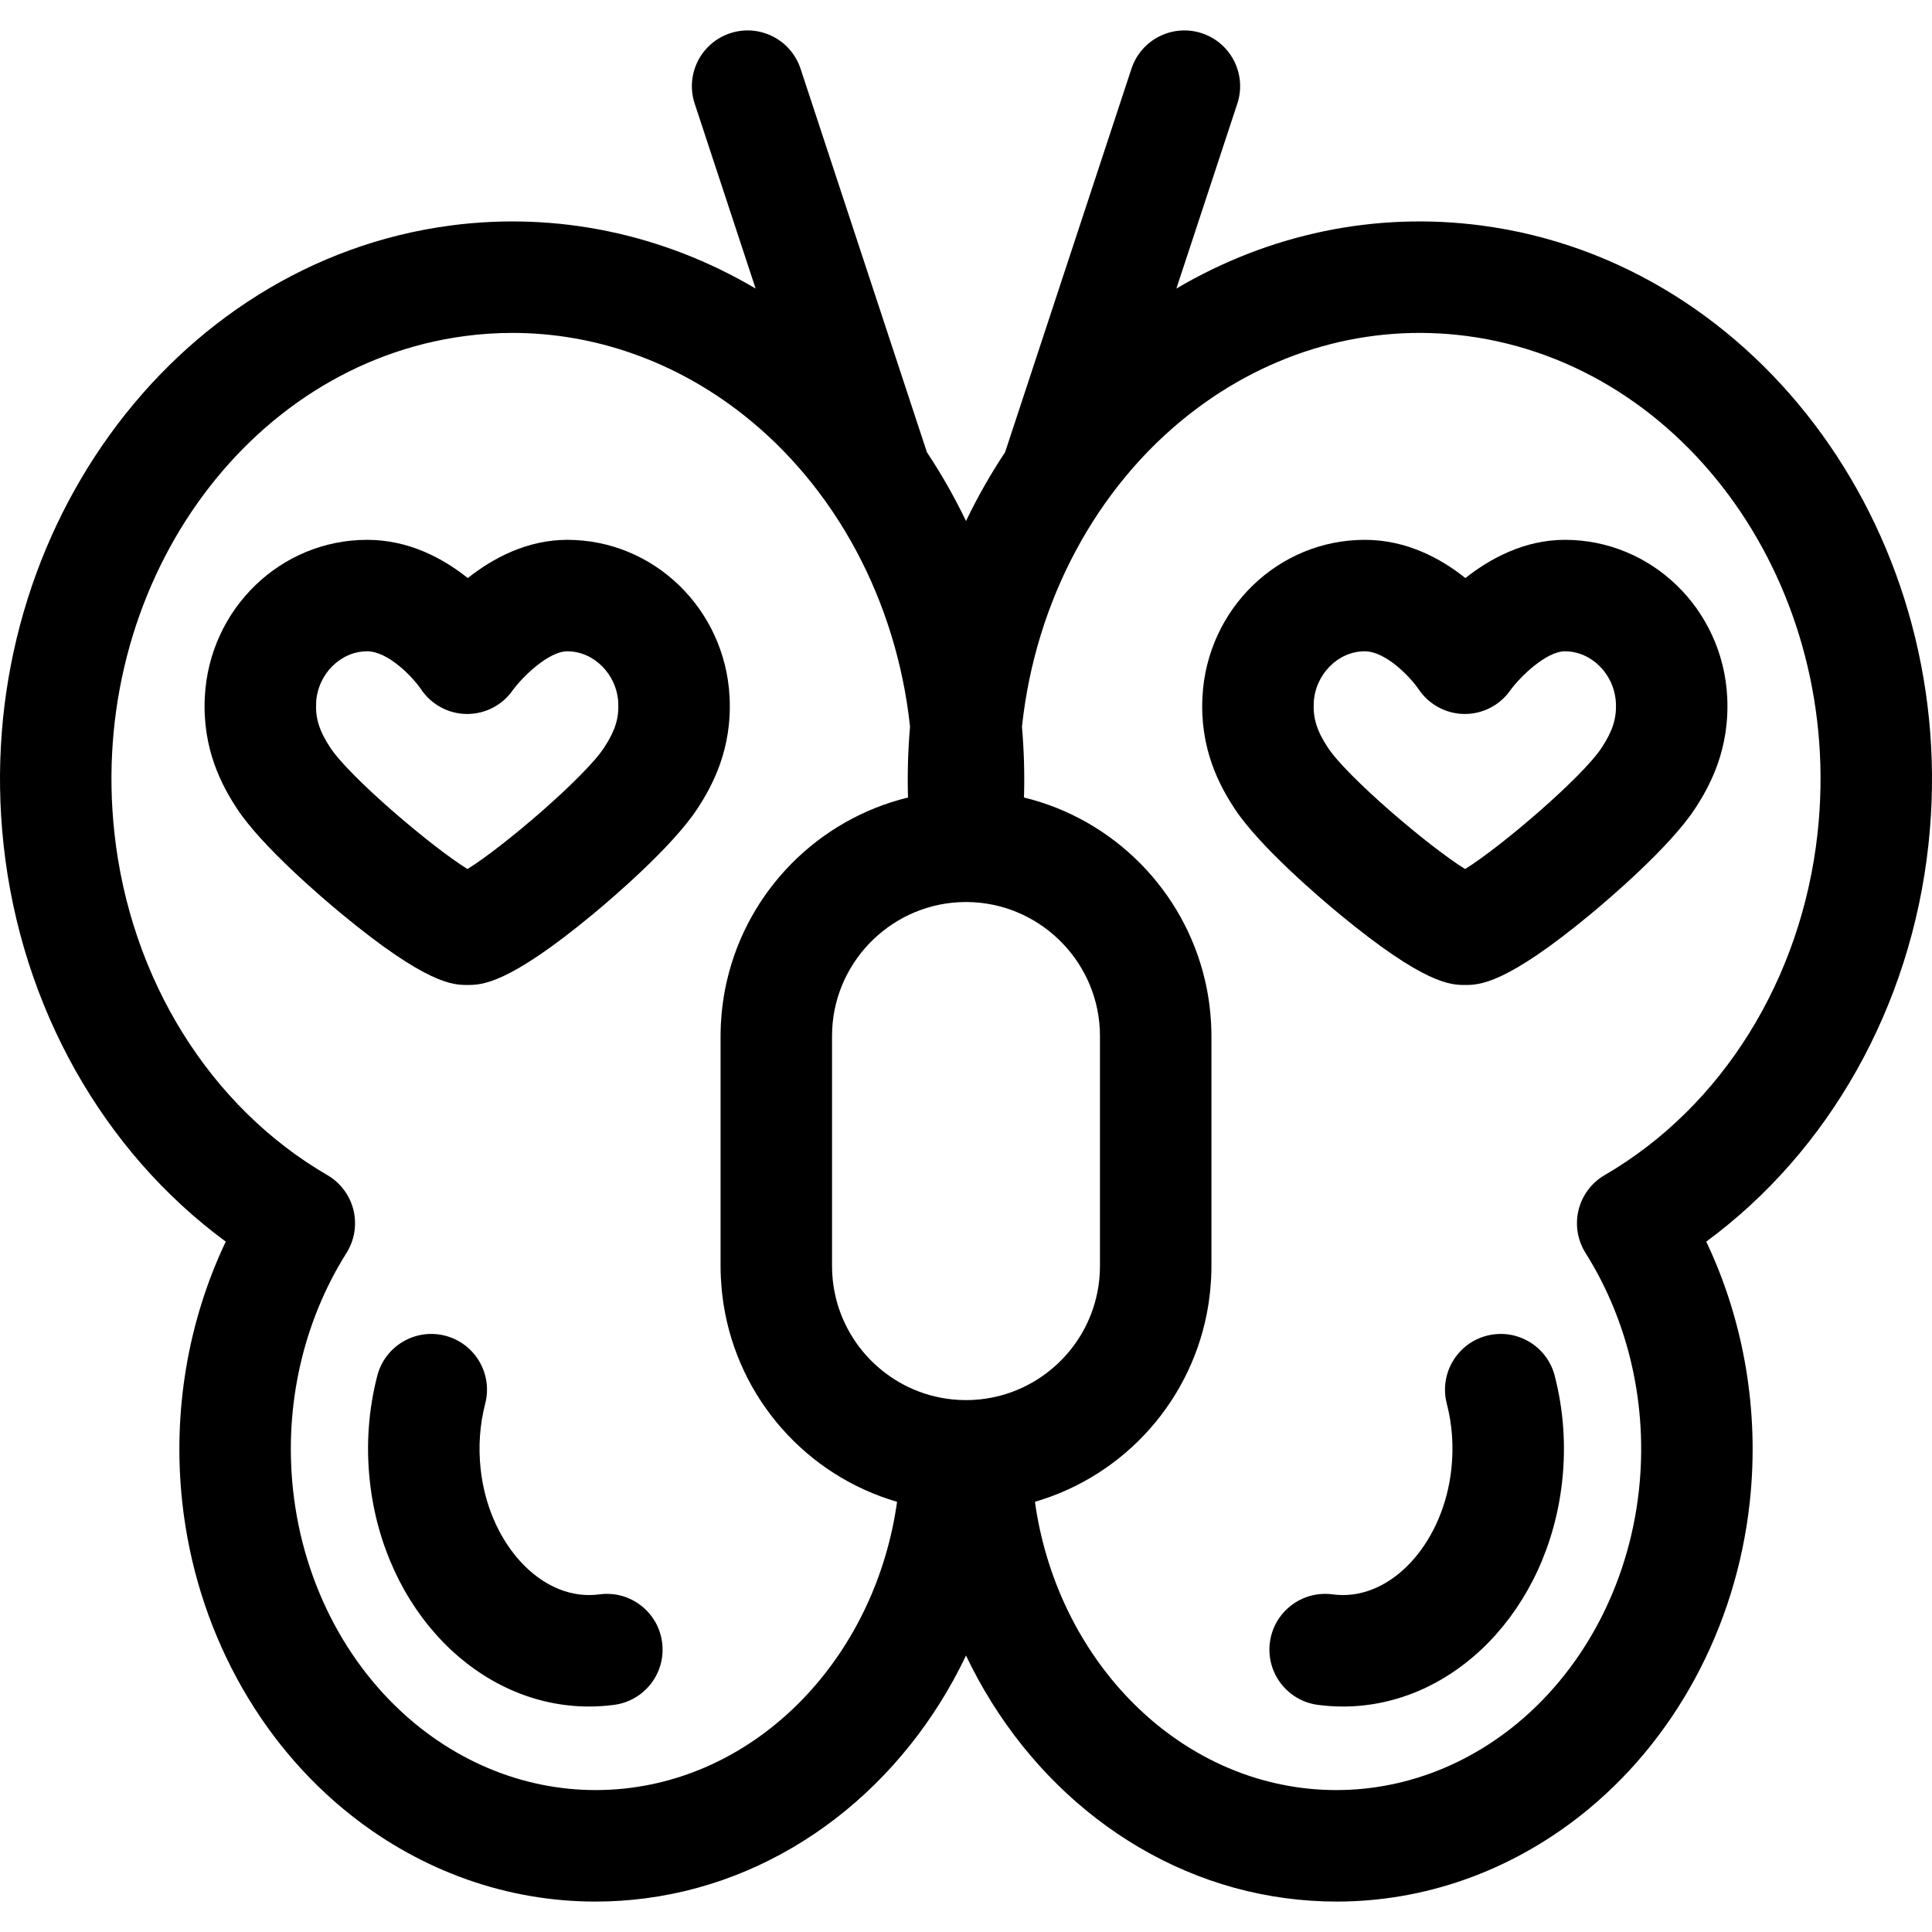
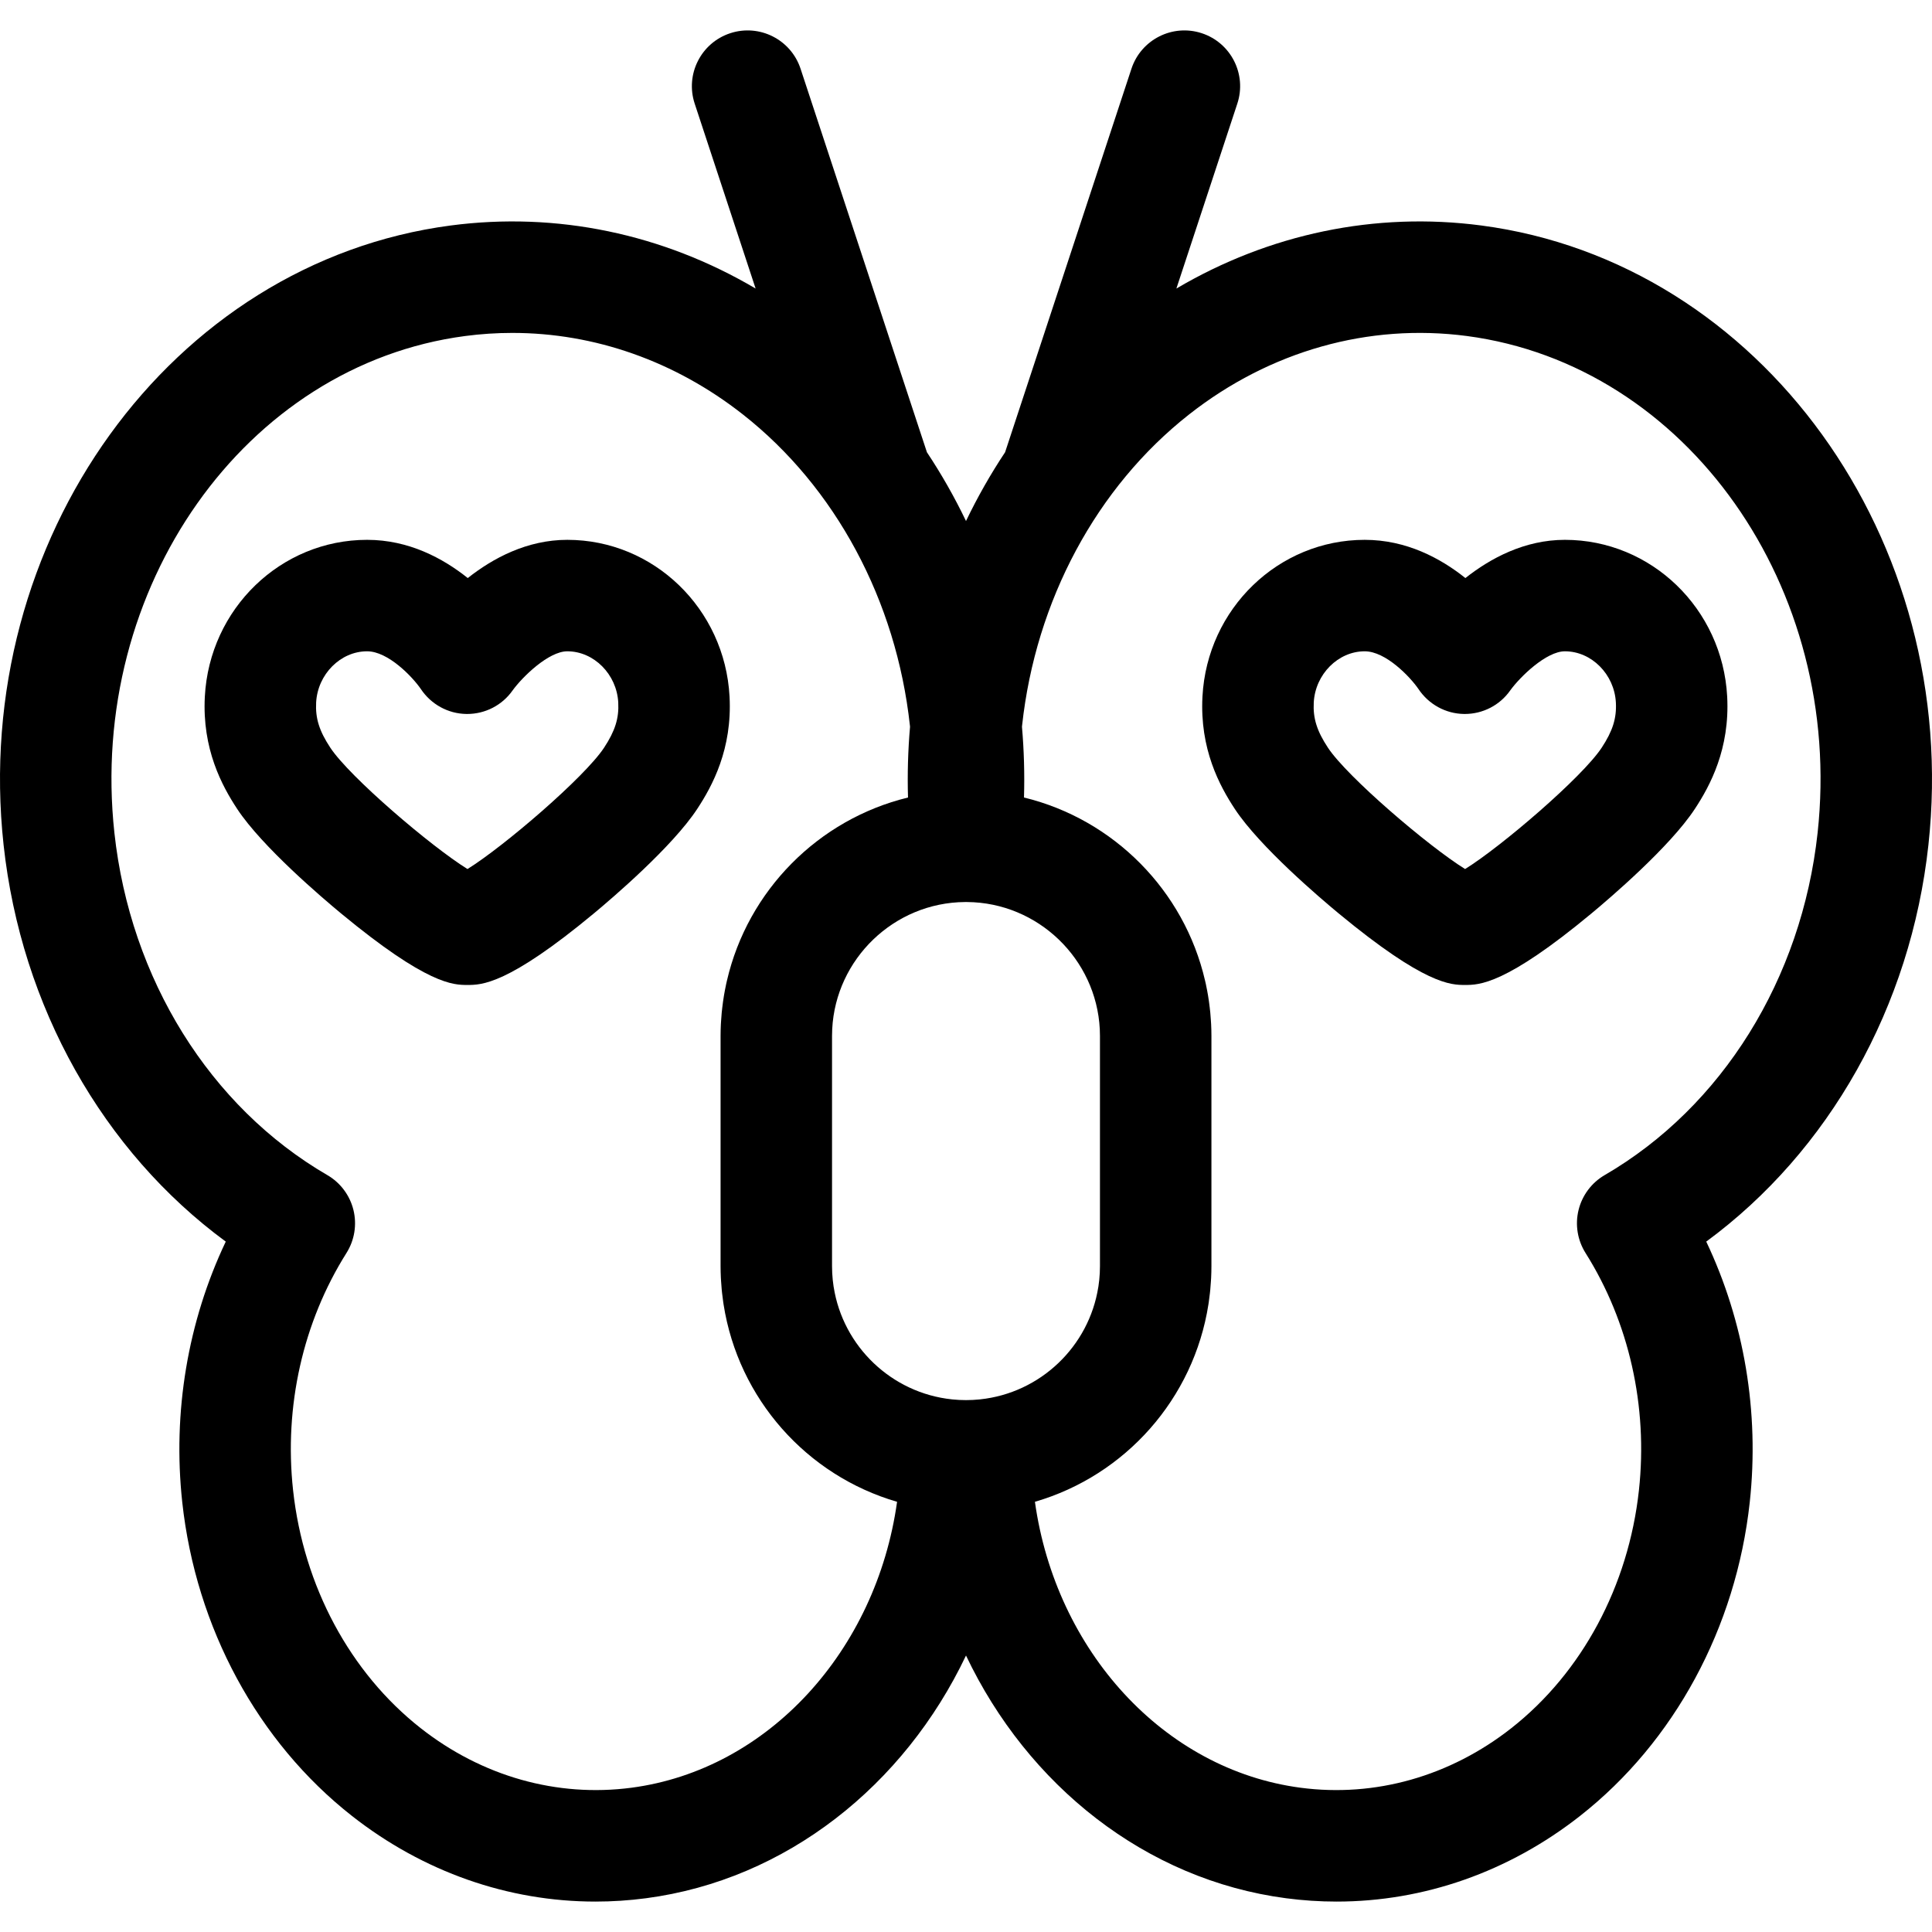
<svg xmlns="http://www.w3.org/2000/svg" fill="#000000" height="800px" width="800px" version="1.1" id="Layer_1" viewBox="0 0 511.998 511.998" xml:space="preserve">
  <g>
    <g>
      <path d="M392.579,59.759c-28.123-3.707-56.242,2.214-80.825,16.706l16.148-49.008c2.552-7.747-1.659-16.096-9.407-18.65    c-7.739-2.549-16.095,1.659-18.65,9.407L266.36,119.847c-3.85,5.8-7.317,11.89-10.359,18.229    c-3.043-6.339-6.509-12.43-10.36-18.229L212.155,18.214c-2.554-7.748-10.907-11.958-18.65-9.407    c-7.748,2.554-11.959,10.903-9.407,18.65l16.146,49.008c-24.58-14.492-52.697-20.412-80.823-16.706    C45.31,69.519-7.836,143.153,0.95,223.906c4.669,42.899,26.345,81.207,58.878,105.13c-10.054,21.159-14.126,45.201-11.529,69.078    c3.616,33.222,20,63.513,44.952,83.108c18.924,14.863,41.44,22.714,64.538,22.714c4.449,0,8.922-0.291,13.393-0.882    c37.226-4.901,68.477-29.953,84.817-64.327c16.34,34.374,47.591,59.426,84.817,64.327c4.472,0.589,8.945,0.882,13.393,0.882    c23.098,0,45.615-7.852,64.538-22.714c24.952-19.595,41.335-49.885,44.952-83.108c2.598-23.875-1.475-47.918-11.529-69.078    c32.533-23.921,54.21-62.231,58.878-105.13C519.837,143.153,466.691,69.519,392.579,59.759z M167.327,473.767    c-19.744,2.596-39.565-3.006-55.833-15.78c-18.737-14.715-31.067-37.703-33.827-63.071c-2.418-22.214,2.608-44.538,14.151-62.863    c2.137-3.393,2.802-7.506,1.846-11.399c-0.957-3.893-3.456-7.23-6.923-9.244c-31.118-18.083-52.213-51.99-56.425-90.701    C23.252,155.79,64.953,96.726,123.279,89.046c4.169-0.548,8.34-0.821,12.497-0.821c21.782,0,43.095,7.468,61.083,21.595    c24.531,19.266,40.67,49.324,44.277,82.461c0.012,0.112,0.019,0.224,0.031,0.337c-0.539,6.231-0.719,12.489-0.535,18.73    c-23.771,5.784-42.459,24.655-47.984,48.525c-0.066,0.285-0.136,0.57-0.198,0.857c-0.128,0.595-0.247,1.193-0.359,1.793    c-0.08,0.425-0.157,0.851-0.229,1.278c-0.087,0.526-0.17,1.055-0.245,1.585c-0.075,0.523-0.139,1.05-0.201,1.577    c-0.055,0.467-0.111,0.932-0.155,1.4c-0.062,0.644-0.106,1.292-0.148,1.941c-0.024,0.371-0.056,0.74-0.074,1.112    c-0.05,1.035-0.08,2.074-0.08,3.121v0.002v61.002c0,1.04,0.031,2.071,0.078,3.099c0.015,0.298,0.037,0.594,0.056,0.891    c0.046,0.747,0.1,1.492,0.17,2.233c0.03,0.307,0.062,0.613,0.096,0.92c0.084,0.777,0.183,1.549,0.295,2.317    c0.033,0.226,0.064,0.453,0.099,0.678c3.904,24.98,21.994,45.333,45.98,52.312C232.23,437.385,203.631,468.988,167.327,473.767z     M259.613,370.859c-0.421,0.043-0.846,0.069-1.272,0.097c-0.179,0.012-0.354,0.031-0.533,0.04c-0.002,0-0.002,0-0.003,0    c-0.598,0.031-1.201,0.046-1.806,0.046s-1.208-0.016-1.806-0.046c-0.002,0-0.003,0-0.003,0c-0.179-0.009-0.356-0.028-0.533-0.04    c-0.425-0.028-0.851-0.055-1.272-0.097c-0.04-0.003-0.08-0.01-0.121-0.015c-15.991-1.681-28.85-14.018-31.328-29.761    c-0.009-0.056-0.021-0.111-0.03-0.165c-0.074-0.487-0.133-0.979-0.188-1.473c-0.012-0.103-0.028-0.207-0.038-0.31    c-0.047-0.467-0.078-0.939-0.108-1.412c-0.007-0.127-0.022-0.253-0.028-0.381c-0.03-0.597-0.046-1.198-0.046-1.802v-61.002    c0-0.609,0.016-1.211,0.046-1.812c0.945-18.589,16.362-33.536,35.176-33.679c0.035,0,0.071-0.004,0.106-0.006    c0.058,0,0.115-0.004,0.173-0.004c0.058,0,0.115,0.004,0.173,0.004c0.037,0.001,0.071,0.006,0.106,0.006    c18.814,0.145,34.23,15.09,35.176,33.679c0.031,0.601,0.046,1.204,0.046,1.812v61.002c0,0.604-0.016,1.205-0.046,1.802    c-0.006,0.128-0.021,0.254-0.028,0.381c-0.03,0.473-0.061,0.944-0.108,1.412c-0.01,0.103-0.027,0.207-0.038,0.31    c-0.055,0.493-0.114,0.985-0.188,1.473c-0.009,0.055-0.021,0.109-0.03,0.165c-2.478,15.743-15.338,28.08-31.328,29.761    C259.694,370.849,259.654,370.854,259.613,370.859z M481.684,220.709c-4.214,38.712-25.307,72.619-56.425,90.701    c-3.466,2.015-5.964,5.351-6.923,9.244c-0.956,3.893-0.291,8.007,1.846,11.399c11.543,18.323,16.569,40.648,14.151,62.863    c-2.76,25.369-15.092,48.356-33.827,63.071c-16.269,12.774-36.102,18.381-55.833,15.78c-36.304-4.779-64.903-36.382-70.407-75.779    c23.986-6.979,42.076-27.331,45.98-52.312c0.035-0.226,0.066-0.452,0.099-0.678c0.112-0.768,0.211-1.541,0.295-2.317    c0.034-0.307,0.066-0.613,0.096-0.92c0.069-0.74,0.126-1.486,0.17-2.233c0.018-0.297,0.041-0.592,0.056-0.891    c0.049-1.027,0.078-2.059,0.078-3.099v-61.002v-0.002c0-1.046-0.03-2.085-0.08-3.121c-0.018-0.372-0.05-0.741-0.074-1.112    c-0.043-0.648-0.087-1.297-0.148-1.941c-0.044-0.468-0.1-0.933-0.155-1.4c-0.062-0.527-0.126-1.053-0.201-1.577    c-0.075-0.53-0.158-1.058-0.245-1.585c-0.072-0.427-0.149-0.854-0.229-1.278c-0.112-0.6-0.23-1.199-0.359-1.793    c-0.062-0.287-0.131-0.57-0.198-0.857c-5.524-23.869-24.214-42.742-47.984-48.525c0.185-6.242,0.004-12.498-0.535-18.73    c0.012-0.112,0.018-0.223,0.031-0.335c3.605-33.14,19.744-63.197,44.277-82.463c21.422-16.823,47.553-24.194,73.58-20.774    C447.047,96.726,488.748,155.79,481.684,220.709z" />
    </g>
  </g>
  <g>
    <g>
      <path d="M457.719,184.588c-1.248-23.288-20.137-41.527-43.002-41.527c-10.67,0-19.716,4.868-26.376,10.129    c-6.611-5.282-15.672-10.129-26.679-10.129c-22.864,0-41.753,18.241-42.998,41.53c-0.743,13.91,4.54,23.666,8.58,29.797    c6.604,10.018,22.706,23.697,27.484,27.651c22.945,18.985,29.822,18.985,33.516,18.985c3.732,0,10.679,0,33.52-18.963    c4.743-3.938,20.734-17.57,27.385-27.686C453.183,208.238,458.461,198.474,457.719,184.588z M424.464,198.146    c-5.138,7.815-26.617,26.221-36.199,32.158c-9.658-5.982-31.242-24.407-36.359-32.17c-2.921-4.431-3.97-7.787-3.749-11.966    c0.4-7.481,6.457-13.568,13.503-13.568c5.582,0,12.034,6.778,14.228,9.971c2.697,4.065,7.202,6.57,12.079,6.636    c0.069,0,0.137,0.002,0.205,0.002c4.8,0,9.281-2.303,12.049-6.236c2.614-3.617,9.549-10.373,14.495-10.373    c7.047,0,13.104,6.085,13.505,13.566C428.443,190.338,427.39,193.695,424.464,198.146z" />
    </g>
  </g>
  <g>
    <g>
      <path d="M193.338,184.588c-1.247-23.288-20.136-41.527-43.001-41.527c-10.67,0-19.716,4.868-26.376,10.129    c-6.611-5.282-15.672-10.129-26.679-10.129c-22.864,0-41.753,18.241-42.998,41.53c-0.743,13.91,4.54,23.666,8.58,29.797    c6.604,10.018,22.706,23.697,27.484,27.651c22.945,18.985,29.822,18.985,33.516,18.985c3.732,0,10.679,0,33.52-18.963    c4.743-3.938,20.734-17.57,27.385-27.686C188.804,208.238,194.081,198.474,193.338,184.588z M160.086,198.146    c-5.138,7.815-26.617,26.221-36.199,32.158c-9.658-5.982-31.242-24.407-36.359-32.17c-2.922-4.431-3.97-7.787-3.749-11.966    c0.4-7.481,6.457-13.568,13.503-13.568c5.582,0,12.034,6.778,14.228,9.971c2.697,4.065,7.202,6.57,12.079,6.636    c0.069,0,0.137,0.002,0.205,0.002c4.8,0,9.281-2.303,12.049-6.236c2.614-3.617,9.549-10.373,14.495-10.373    c7.047,0,13.104,6.085,13.505,13.566C164.064,190.338,163.011,193.695,160.086,198.146z" />
    </g>
  </g>
  <g>
    <g>
-       <path d="M412.012,364.586c-2.04-7.9-10.094-12.644-17.993-10.611c-7.899,2.04-12.647,10.095-10.609,17.994    c1.447,5.605,1.857,11.445,1.213,17.353c-2.038,18.719-14.647,33.383-28.711,33.383c-0.923,0-1.868-0.064-2.809-0.186    c-8.066-1.063-15.505,4.626-16.57,12.715c-1.065,8.088,4.629,15.505,12.715,16.57c2.214,0.292,4.458,0.44,6.669,0.44    c29.401,0,54.368-25.677,58.073-59.726C415.019,383.053,414.353,373.655,412.012,364.586z" />
-     </g>
+       </g>
  </g>
  <g>
    <g>
-       <path d="M175.465,435.233c-1.065-8.088-8.475-13.783-16.567-12.715c-0.942,0.123-1.886,0.186-2.814,0.186    c-14.061,0-26.67-14.663-28.708-33.381c-0.644-5.909-0.235-11.749,1.213-17.354c2.04-7.899-2.71-15.954-10.609-17.994    c-7.893-2.031-15.954,2.713-17.994,10.609c-2.341,9.069-3.007,18.467-1.978,27.934c3.707,34.049,28.673,59.726,58.078,59.726    c2.207,0,4.45-0.148,6.664-0.44C170.838,450.738,176.53,443.321,175.465,435.233z" />
-     </g>
+       </g>
  </g>
</svg>